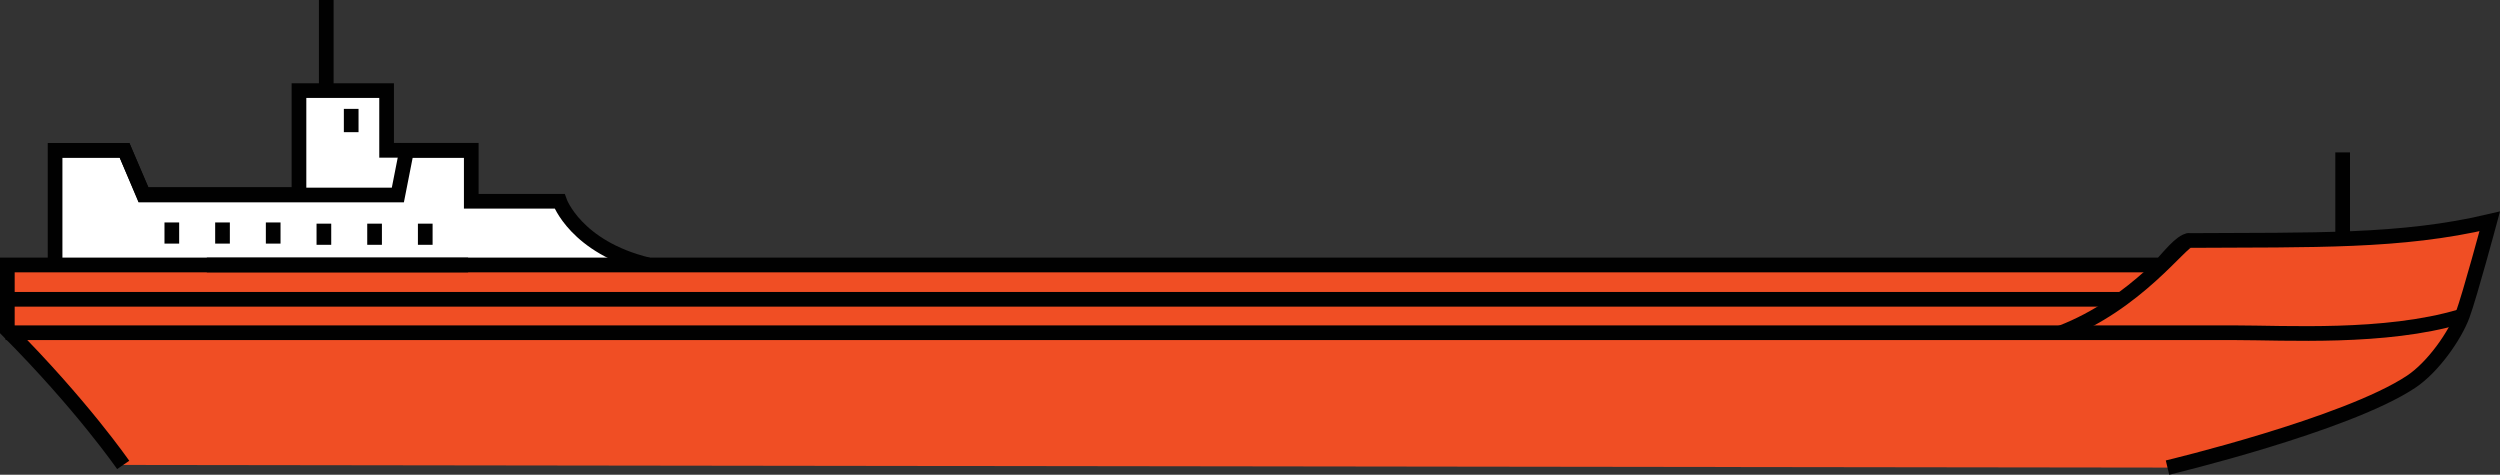
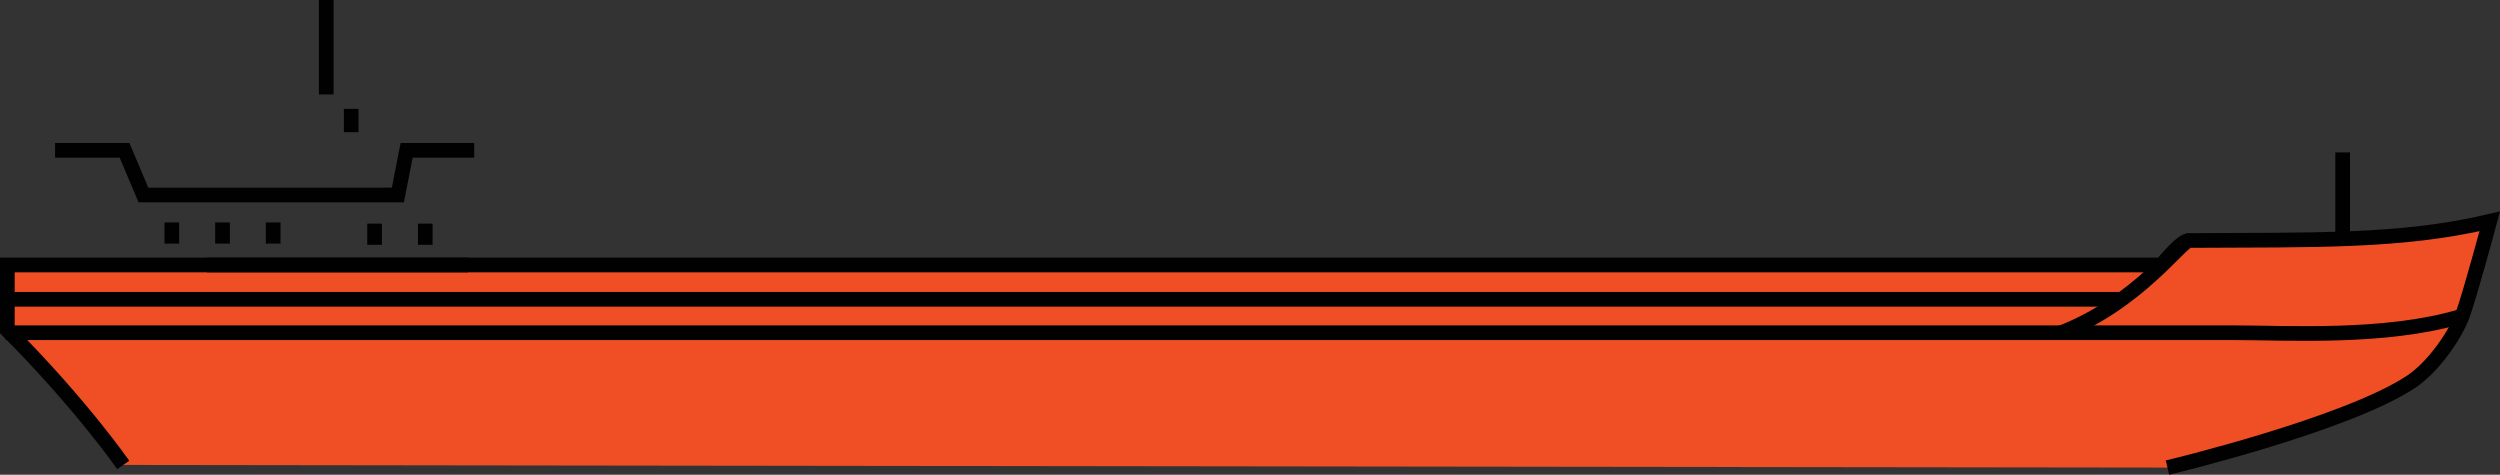
<svg xmlns="http://www.w3.org/2000/svg" version="1.1" id="Layer_1" x="0px" y="0px" width="425.744px" height="80.846px" viewBox="0 0 425.744 80.846" enable-background="new 0 0 425.744 80.846" xml:space="preserve">
  <rect x="0" y="0" width="425.744" height="80.846" fill="#333333" stroke="none" />
-   <path fill="#FFFFFF" stroke="#010101" stroke-width="2.5" stroke-miterlimit="10" d="M9.38,44.415V34.179l0,0v-8.582h11.829  l3.244,7.527h26.462V15.428h14.922v10.167h14.419v8.682h15.044c0,0,2.727,7.808,15.068,10.818" />
  <line fill="none" stroke="#010101" stroke-width="2.5" stroke-miterlimit="10" x1="63.789" y1="38.088" x2="63.789" y2="41.69" />
  <line fill="none" stroke="#010101" stroke-width="2.5" stroke-miterlimit="10" x1="72.42" y1="38.088" x2="72.42" y2="41.69" />
  <line fill="none" stroke="#010101" stroke-width="2.5" stroke-miterlimit="10" x1="59.808" y1="18.541" x2="59.808" y2="22.508" />
-   <line fill="none" stroke="#010101" stroke-width="2.5" stroke-miterlimit="10" x1="55.157" y1="38.088" x2="55.157" y2="41.69" />
  <line fill="none" stroke="#010101" stroke-width="2.5" stroke-miterlimit="10" x1="29.261" y1="37.884" x2="29.261" y2="41.485" />
  <line fill="none" stroke="#010101" stroke-width="2.5" stroke-miterlimit="10" x1="37.893" y1="37.884" x2="37.893" y2="41.485" />
  <line fill="none" stroke="#010101" stroke-width="2.5" stroke-miterlimit="10" x1="46.524" y1="37.884" x2="46.524" y2="41.485" />
  <path fill="#F04E24" stroke="#010101" stroke-width="2.5" stroke-miterlimit="10" d="M20.978,79.178c0,0-7.036-10.205-19.728-22.951  c0-1.707,0-8.734,0-11.104c0.912,0,253.775,0,366.8,0c1.036-1.039,3.413-4.156,4.77-4.166c21.136-0.125,36.124,0.292,51.175-3.261  c0,0-3.357,12.499-4.626,15.963s-4.997,8.861-8.782,11.367c-11.095,7.348-41.467,14.604-41.467,14.604" />
  <line fill="none" stroke="#010101" stroke-width="2.5" stroke-miterlimit="10" x1="398.95" y1="41.07" x2="398.95" y2="25.952" />
  <line fill="none" stroke="#010101" stroke-width="2.5" stroke-miterlimit="10" x1="55.562" y1="16.082" x2="55.562" y2="0" />
  <line fill="#FFFFFF" stroke="#010101" stroke-width="2.5" stroke-miterlimit="10" x1="35.222" y1="45.124" x2="79.718" y2="45.124" />
  <polyline fill="none" stroke="#010101" stroke-width="2.5" stroke-miterlimit="10" points="9.38,25.597 21.209,25.597   24.421,33.208 67.754,33.208 69.251,25.597 80.758,25.597 " />
  <path fill="none" stroke="#010101" stroke-width="2.5" stroke-miterlimit="10" d="M0.949,56.663h379.502  c8.907,0,25.691,1.049,38.49-2.742" />
  <line fill="none" stroke="#010101" stroke-width="2.5" stroke-miterlimit="10" x1="0.949" y1="50.971" x2="361.387" y2="50.971" />
  <path fill="none" stroke="#010101" stroke-width="2.5" stroke-miterlimit="10" d="M350.844,56.717  c13.094-4.967,20.619-15.759,21.976-15.759" />
</svg>